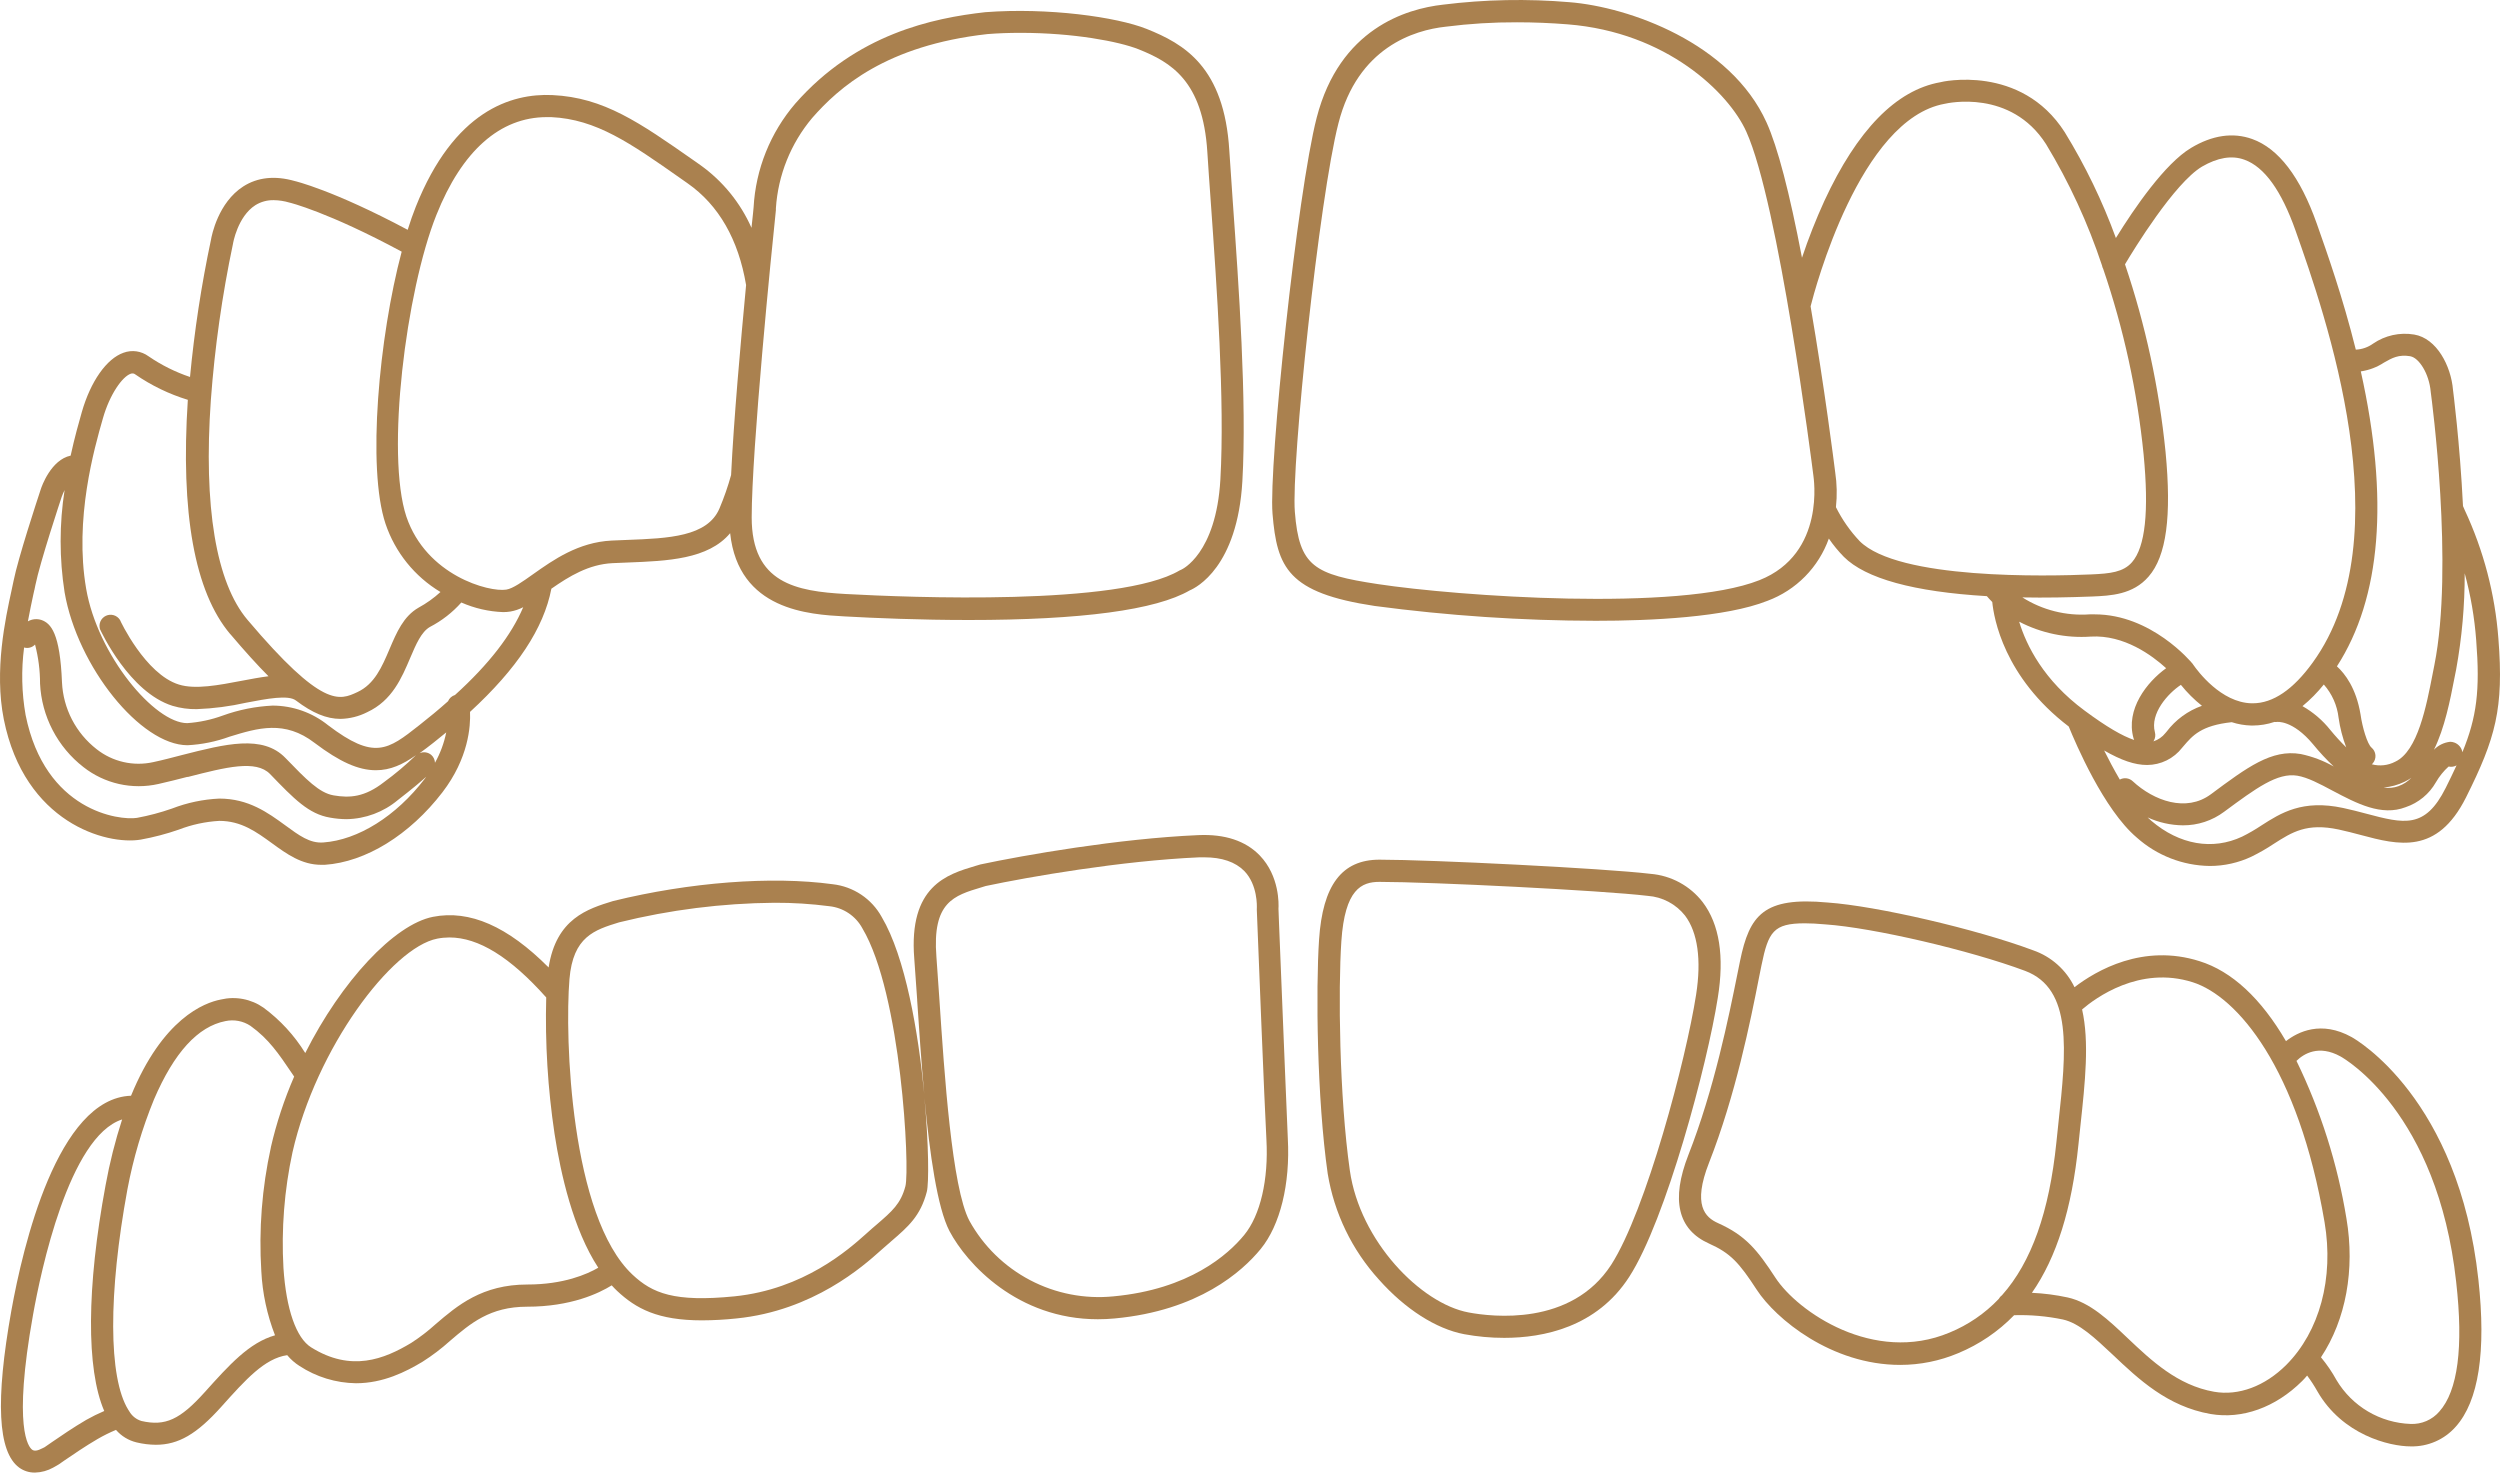
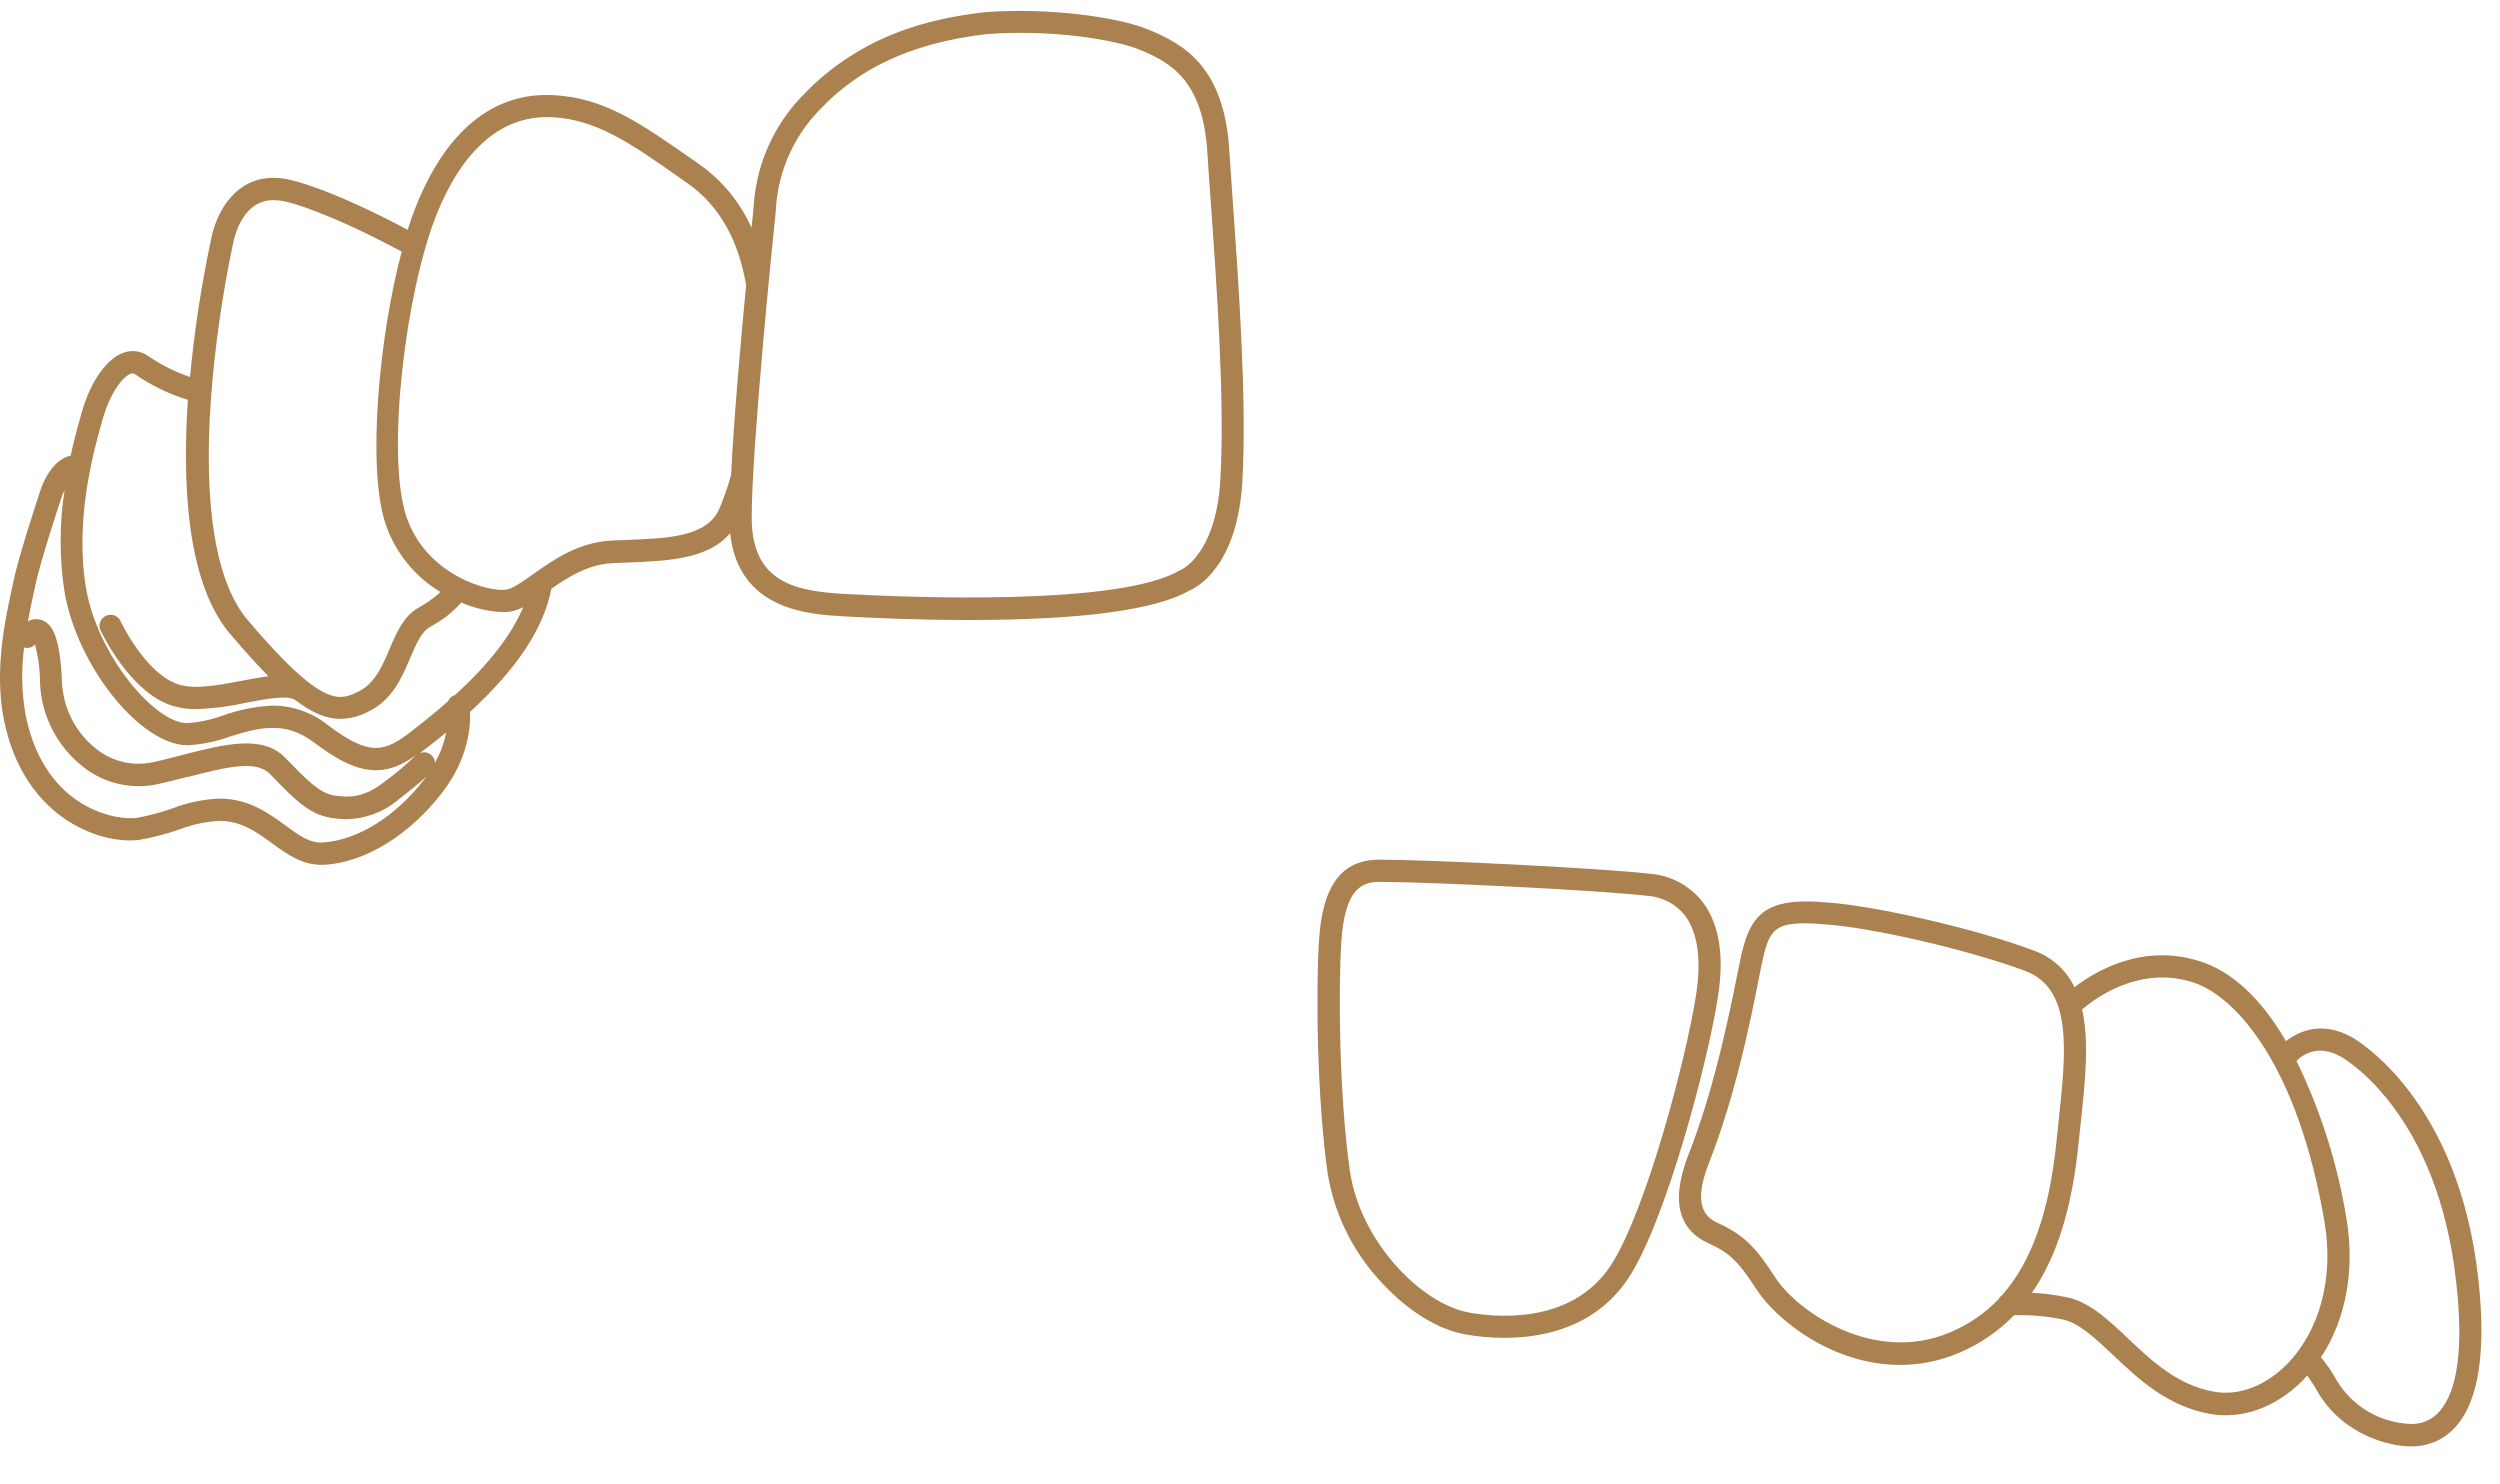
<svg xmlns="http://www.w3.org/2000/svg" width="160" height="95" viewBox="0 0 160 95" fill="none">
-   <path d="M81.86 59.169L81.844 58.746L81.822 58.164C81.841 57.876 81.895 56.072 80.628 54.753C79.723 53.813 78.389 53.371 76.69 53.448C71.596 53.669 65.549 54.728 62.752 55.323L62.417 55.422C60.612 55.96 58.142 56.702 58.513 61.351C58.571 62.084 58.632 62.979 58.699 63.978V64.029C58.817 65.811 58.958 67.919 59.15 70.002C58.772 66.045 57.944 61.242 56.43 58.689C56.113 58.113 55.663 57.622 55.117 57.257C54.571 56.892 53.944 56.663 53.291 56.59C49.391 56.059 44.147 56.459 39.242 57.665C37.607 58.167 35.598 58.788 35.112 61.917C32.482 59.278 30.056 58.218 27.714 58.676C25.238 59.162 21.853 62.791 19.536 67.395C18.84 66.266 17.934 65.281 16.868 64.493C16.474 64.216 16.026 64.027 15.553 63.937C15.08 63.847 14.594 63.859 14.126 63.971C13.067 64.176 10.411 65.187 8.386 70.127C3.679 70.287 1.465 79.777 0.726 83.885C-0.304 89.644 -0.141 92.921 1.225 93.925C1.521 94.14 1.878 94.252 2.243 94.245C2.651 94.234 3.05 94.124 3.407 93.925C3.655 93.797 3.89 93.647 4.111 93.478C4.655 93.106 5.474 92.546 6.242 92.099C6.623 91.878 7.017 91.682 7.423 91.513C7.767 91.91 8.227 92.19 8.738 92.313C9.142 92.411 9.557 92.462 9.973 92.466C11.419 92.466 12.593 91.785 14.164 90.032C15.735 88.278 16.935 86.941 18.381 86.73C18.604 86.998 18.868 87.23 19.162 87.418C20.238 88.124 21.493 88.509 22.781 88.528C24.524 88.528 25.98 87.792 27.046 87.149C27.666 86.755 28.253 86.31 28.799 85.818C30.117 84.692 31.359 83.629 33.733 83.629C36.539 83.629 38.33 82.772 39.15 82.263C39.268 82.394 39.38 82.51 39.492 82.615C40.701 83.748 42.087 84.503 44.931 84.503C45.666 84.499 46.401 84.459 47.132 84.381C52.053 83.888 55.278 81.002 56.337 80.055L56.456 79.95C56.661 79.767 56.853 79.601 57.035 79.444C58.123 78.507 58.91 77.829 59.316 76.27C59.454 75.736 59.441 73.276 59.166 70.278C59.502 73.855 59.991 77.301 60.766 78.788C61.873 80.884 65.117 84.432 70.262 84.432C70.614 84.432 70.979 84.416 71.343 84.381C76.715 83.879 79.499 81.38 80.683 79.937C81.931 78.411 82.58 75.778 82.42 72.86C82.363 71.497 82.167 66.876 81.86 59.169ZM6.671 90.304C6.276 90.472 5.892 90.662 5.519 90.873C4.719 91.34 3.874 91.916 3.299 92.313L3.222 92.367L2.851 92.623L2.739 92.678C2.403 92.854 2.198 92.886 2.057 92.78C1.836 92.617 0.806 91.443 2.115 84.141C2.604 81.399 4.418 72.735 7.816 71.644C7.37 73.022 7.016 74.429 6.757 75.854C5.541 82.401 5.513 87.622 6.671 90.304ZM17.338 73.426C16.765 76.027 16.558 78.696 16.724 81.354C16.795 82.761 17.091 84.147 17.601 85.459C15.946 85.93 14.679 87.347 13.102 89.1C11.525 90.854 10.578 91.292 9.055 90.944C8.729 90.847 8.452 90.629 8.28 90.335C8.261 90.297 8.237 90.261 8.21 90.227C6.93 88.166 6.93 82.765 8.155 76.117C8.527 74.144 9.097 72.215 9.858 70.358C11.137 67.376 12.66 65.693 14.43 65.35C14.703 65.292 14.986 65.289 15.26 65.341C15.535 65.393 15.797 65.5 16.029 65.654C17.197 66.489 17.844 67.449 18.663 68.662L18.826 68.902C18.191 70.361 17.692 71.875 17.335 73.426H17.338ZM33.749 82.209C30.853 82.209 29.269 83.556 27.884 84.743C27.394 85.187 26.869 85.591 26.313 85.949C24.585 86.986 22.473 87.83 19.914 86.231C18.954 85.635 18.314 83.783 18.141 81.15C18 78.666 18.195 76.174 18.72 73.743C20.24 67.059 25.081 60.641 27.98 60.074C28.237 60.023 28.498 59.998 28.761 59.997C30.626 59.997 32.654 61.252 34.958 63.837C34.88 66.752 35.058 69.668 35.489 72.552C35.886 75.144 36.689 78.686 38.289 81.134C37.569 81.553 36.072 82.209 33.749 82.209ZM57.947 75.912C57.652 77.038 57.102 77.512 56.101 78.376C55.918 78.532 55.723 78.696 55.515 78.888L55.394 78.996C54.315 79.956 51.455 82.516 46.995 82.967C43.155 83.348 41.754 82.772 40.48 81.578C36.51 77.848 36.136 66.406 36.446 62.66C36.673 59.943 38.046 59.517 39.62 59.031C42.874 58.227 46.212 57.806 49.564 57.777C50.741 57.772 51.917 57.846 53.084 57.998C53.523 58.045 53.945 58.198 54.312 58.444C54.68 58.691 54.982 59.023 55.192 59.412C57.688 63.603 58.235 74.776 57.947 75.912ZM62.039 78.126C60.919 76.002 60.439 68.739 60.119 63.926C60.052 62.906 59.988 61.988 59.931 61.242C59.652 57.723 61.054 57.316 62.826 56.785L63.085 56.705C65.811 56.126 71.759 55.086 76.757 54.869H77.077C78.203 54.869 79.061 55.163 79.636 55.745C80.488 56.628 80.446 57.985 80.436 58.174V58.238C80.516 60.298 80.926 70.687 81.051 72.936C81.192 75.496 80.664 77.777 79.63 79.038C78.597 80.299 76.111 82.516 71.26 82.967C69.418 83.15 67.563 82.789 65.924 81.928C64.285 81.068 62.934 79.746 62.039 78.126Z" fill="#AA814F" />
  <path d="M108.973 57.739C108.573 57.22 108.069 56.791 107.493 56.479C106.917 56.166 106.282 55.978 105.63 55.925C102.648 55.569 91.552 55.019 88.285 55.019C85.879 55.019 84.65 56.648 84.42 60.138C84.209 63.309 84.282 70.275 84.973 75.112C85.388 77.641 86.525 79.996 88.25 81.892C89.92 83.776 91.91 85.05 93.711 85.389C94.556 85.545 95.412 85.623 96.271 85.623C98.773 85.623 102.193 84.944 104.27 81.719C106.621 78.081 109.274 68.096 109.936 63.872C110.371 61.213 110.042 59.146 108.973 57.739ZM88.285 56.44C91.526 56.44 102.513 56.983 105.463 57.336C105.925 57.369 106.375 57.499 106.784 57.716C107.194 57.933 107.553 58.233 107.841 58.596C108.653 59.671 108.9 61.421 108.551 63.658C107.911 67.779 105.351 77.477 103.112 80.954C100.552 84.89 95.487 84.279 93.99 83.997C90.921 83.425 87.031 79.419 86.391 74.917C85.712 70.175 85.639 63.344 85.847 60.237C86.071 56.9 87.143 56.44 88.285 56.44Z" fill="#AA814F" />
  <path d="M150.506 66.374C148.561 65.293 147.07 66.035 146.302 66.633C144.702 63.888 142.828 62.154 140.767 61.514C137.161 60.369 134.163 62.109 132.768 63.181C132.505 62.632 132.136 62.141 131.681 61.736C131.227 61.33 130.697 61.019 130.122 60.82C126.507 59.466 120.111 57.982 116.966 57.761C112.877 57.383 111.968 58.554 111.363 61.501L111.2 62.304C110.64 65.078 109.703 69.724 108.058 73.912C106.932 76.792 107.377 78.692 109.379 79.588C110.752 80.203 111.299 80.804 112.438 82.554C113.648 84.407 117.209 87.354 121.611 87.354C122.885 87.354 124.146 87.099 125.32 86.605C126.668 86.047 127.887 85.22 128.903 84.173C129.952 84.142 131.001 84.234 132.029 84.448C133.072 84.682 134.067 85.623 135.229 86.714C136.86 88.259 138.713 90.012 141.474 90.496C143.499 90.844 145.634 90.08 147.336 88.387C147.444 88.278 147.553 88.163 147.656 88.035C147.897 88.358 148.118 88.697 148.315 89.049C149.915 91.83 152.916 92.569 154.285 92.569C154.828 92.582 155.367 92.476 155.864 92.259C156.362 92.042 156.805 91.718 157.165 91.311C158.633 89.673 159.123 86.512 158.617 81.898C157.357 70.31 150.788 66.528 150.506 66.374ZM156.112 90.345C155.885 90.606 155.603 90.812 155.285 90.948C154.968 91.084 154.624 91.147 154.279 91.132C153.318 91.098 152.381 90.824 151.553 90.335C150.726 89.846 150.034 89.158 149.54 88.333C149.255 87.813 148.921 87.323 148.542 86.867C150.142 84.458 150.724 81.242 150.174 77.995C149.603 74.491 148.526 71.09 146.974 67.897C147.428 67.449 148.392 66.835 149.799 67.616C150.052 67.756 156.006 71.186 157.194 82.036C157.67 86.224 157.302 89.02 156.112 90.345ZM133.021 73.244C133.064 72.817 133.107 72.402 133.152 71.999C133.446 69.27 133.725 66.688 133.254 64.605C134.08 63.895 136.918 61.776 140.335 62.864C143.179 63.77 147.096 68.335 148.772 78.222C149.38 81.806 148.452 85.219 146.318 87.357C144.949 88.72 143.266 89.347 141.701 89.072C139.362 88.662 137.676 87.066 136.188 85.658C134.941 84.474 133.76 83.354 132.33 83.037C131.577 82.874 130.812 82.775 130.042 82.74C131.626 80.468 132.602 77.349 133.021 73.244ZM131.741 71.849L131.719 72.063C131.68 72.405 131.645 72.751 131.61 73.1C131.152 77.579 130.01 80.778 128.132 82.89C128.043 82.954 127.97 83.037 127.918 83.133C127.031 84.065 125.957 84.799 124.766 85.287C119.919 87.318 115.039 83.946 113.622 81.767C112.464 79.995 111.722 79.07 109.955 78.28C109.127 77.909 108.311 77.134 109.376 74.421C111.069 70.111 112.022 65.389 112.576 62.567L112.736 61.773C113.174 59.636 113.504 59.092 115.507 59.092C115.881 59.092 116.313 59.114 116.838 59.162C119.884 59.373 126.091 60.82 129.607 62.135C132.666 63.287 132.237 67.254 131.741 71.849Z" fill="#AA814F" />
  <path d="M9.003 53.736C9.831 53.586 10.646 53.372 11.441 53.096C12.271 52.775 13.145 52.587 14.033 52.536C15.441 52.536 16.394 53.233 17.409 53.969C18.34 54.648 19.303 55.348 20.557 55.348H20.784C23.411 55.172 26.223 53.429 28.316 50.706C29.986 48.524 30.123 46.483 30.082 45.561C33.093 42.793 34.798 40.215 35.288 37.677C36.43 36.881 37.674 36.119 39.197 36.042L40.176 36.001C42.714 35.902 45.325 35.799 46.729 34.123C47.26 39.075 51.8 39.325 54.053 39.45C55.953 39.556 58.878 39.68 62.001 39.68C69.219 39.68 73.977 39.04 76.146 37.783C76.558 37.61 79.198 36.292 79.512 30.789C79.803 25.669 79.281 18.285 78.897 12.89C78.811 11.681 78.734 10.584 78.677 9.652C78.357 4.271 75.768 2.805 73.388 1.852C71.468 1.084 67.075 0.473 63.056 0.78C59.713 1.155 54.814 2.166 50.898 6.629C49.303 8.489 48.365 10.824 48.23 13.271C48.23 13.361 48.172 13.831 48.095 14.58C47.383 12.973 46.253 11.586 44.822 10.564L44.39 10.26C40.935 7.845 38.65 6.239 35.352 6.085C32.712 5.963 29.055 7.096 26.61 13.233C26.434 13.671 26.262 14.167 26.092 14.708C21.293 12.148 18.861 11.585 18.858 11.585C17.597 11.227 16.49 11.342 15.566 11.934C13.966 12.964 13.55 15.056 13.502 15.348C12.887 18.246 12.44 21.177 12.161 24.127C11.218 23.809 10.323 23.363 9.502 22.799C9.275 22.633 9.01 22.526 8.731 22.486C8.452 22.447 8.167 22.478 7.903 22.576C6.818 22.956 5.797 24.412 5.234 26.38C5.061 26.988 4.777 27.98 4.521 29.16C3.266 29.426 2.665 31.125 2.601 31.339C2.364 32.056 1.164 35.703 0.867 37.181C0.835 37.345 0.793 37.54 0.739 37.786C0.349 39.581 -0.381 42.905 0.243 46.035C1.571 52.664 6.812 54.101 9.003 53.736ZM65.315 2.102C68.694 2.102 71.599 2.649 72.87 3.154C74.94 3.983 76.984 5.17 77.269 9.723C77.326 10.657 77.406 11.758 77.493 12.974C77.874 18.326 78.392 25.657 78.104 30.689C77.832 35.463 75.621 36.449 75.621 36.449C75.575 36.464 75.531 36.485 75.49 36.51C71.65 38.788 58.177 38.237 54.139 38.017C50.962 37.84 48.108 37.335 48.108 33.115C48.108 28.776 49.388 15.975 49.657 13.45V13.329C49.795 11.206 50.608 9.183 51.976 7.554C53.691 5.592 56.718 2.905 63.191 2.182C63.869 2.127 64.579 2.102 65.309 2.102H65.315ZM2.201 37.761C2.223 37.652 2.246 37.553 2.262 37.46C2.556 35.991 3.897 31.95 3.954 31.781C4.006 31.639 4.066 31.5 4.134 31.365C3.795 33.532 3.795 35.74 4.134 37.908C4.953 42.662 9 47.695 12.005 47.695C12.925 47.647 13.833 47.461 14.698 47.145C16.503 46.591 18.218 46.07 20.138 47.548C21.738 48.757 22.931 49.295 24.057 49.295C24.991 49.295 25.782 48.924 26.617 48.335L26.582 48.37C25.952 48.978 25.282 49.541 24.576 50.056C23.344 51.016 22.393 51.083 21.35 50.904C20.432 50.744 19.616 49.903 18.266 48.508C16.81 47.001 14.427 47.615 11.649 48.322C11.054 48.476 10.437 48.642 9.803 48.777C9.176 48.916 8.526 48.914 7.9 48.77C7.274 48.627 6.688 48.346 6.184 47.948C5.528 47.437 4.989 46.79 4.606 46.051C4.224 45.312 4.005 44.498 3.967 43.667C3.842 40.519 3.257 39.895 2.655 39.68C2.512 39.633 2.361 39.616 2.211 39.631C2.061 39.646 1.916 39.692 1.785 39.767C1.903 39.127 2.028 38.541 2.127 38.077L2.198 37.757L2.201 37.761ZM14.743 40.586C15.665 41.674 16.468 42.563 17.184 43.28C16.647 43.347 16.068 43.456 15.463 43.571C14.007 43.849 12.5 44.14 11.448 43.811C9.301 43.149 7.682 39.709 7.682 39.68C7.59 39.533 7.448 39.424 7.282 39.374C7.116 39.324 6.937 39.337 6.78 39.41C6.623 39.483 6.497 39.611 6.428 39.769C6.358 39.928 6.349 40.107 6.402 40.272C6.479 40.435 8.277 44.31 11.045 45.174C11.547 45.323 12.069 45.394 12.593 45.385C13.658 45.345 14.718 45.207 15.758 44.972C17.082 44.719 18.451 44.457 18.938 44.831C19.997 45.635 20.902 46.009 21.789 46.009C22.384 45.996 22.969 45.85 23.5 45.58C25.1 44.838 25.711 43.382 26.258 42.096C26.62 41.245 26.962 40.442 27.513 40.125C28.273 39.731 28.956 39.2 29.525 38.56C30.369 38.931 31.276 39.14 32.197 39.175C32.352 39.175 32.507 39.163 32.661 39.139C32.948 39.089 33.227 38.995 33.486 38.861C32.731 40.64 31.307 42.496 29.119 44.48C29.02 44.51 28.929 44.561 28.852 44.63C28.775 44.699 28.714 44.784 28.674 44.88C28.089 45.401 27.468 45.916 26.831 46.415C24.803 48.015 23.952 48.655 20.998 46.415C19.992 45.606 18.741 45.162 17.45 45.158C16.358 45.209 15.279 45.425 14.251 45.798C13.521 46.064 12.757 46.227 11.982 46.281C9.896 46.281 6.248 41.942 5.513 37.674C4.745 33.214 6.034 28.696 6.588 26.767C7.029 25.221 7.835 24.105 8.36 23.922C8.409 23.901 8.463 23.893 8.516 23.9C8.57 23.908 8.62 23.93 8.661 23.964C9.691 24.675 10.824 25.223 12.021 25.589C11.547 32.836 12.452 37.885 14.74 40.589L14.743 40.586ZM32.408 37.735C31.298 37.914 27.289 36.836 26.009 33.067C24.678 29.067 25.98 18.63 27.929 13.758C29.564 9.656 31.998 7.496 34.993 7.496H35.284C38.164 7.634 40.324 9.144 43.578 11.431L44.006 11.732C46 13.124 47.26 15.332 47.75 18.243C47.404 21.894 46.956 26.94 46.79 30.402C46.589 31.128 46.342 31.841 46.048 32.536C45.283 34.353 42.781 34.455 40.132 34.555L39.146 34.596C37.009 34.702 35.412 35.834 34.126 36.743C33.448 37.226 32.824 37.668 32.405 37.735H32.408ZM24.672 33.518C25.287 35.347 26.535 36.897 28.191 37.889C27.764 38.279 27.291 38.616 26.783 38.893C25.823 39.447 25.388 40.464 24.931 41.539C24.441 42.691 23.971 43.779 22.88 44.291C21.721 44.831 20.64 45.34 15.841 39.671C13.825 37.29 13.015 32.424 13.495 25.593C13.743 22.236 14.216 18.9 14.91 15.607C14.91 15.591 15.201 13.86 16.346 13.13C16.698 12.912 17.106 12.801 17.52 12.81C17.859 12.815 18.195 12.867 18.519 12.964C18.544 12.964 20.986 13.562 25.708 16.106C24.252 21.568 23.484 29.957 24.672 33.518ZM1.542 41.44C1.665 41.476 1.795 41.478 1.919 41.444C2.043 41.411 2.155 41.344 2.243 41.251C2.456 42.067 2.564 42.907 2.563 43.75C2.613 44.788 2.887 45.803 3.367 46.726C3.846 47.648 4.519 48.456 5.34 49.093C6.009 49.619 6.787 49.989 7.617 50.176C8.448 50.363 9.309 50.362 10.139 50.175C10.779 50.034 11.38 49.874 11.976 49.724H12.03C14.462 49.1 16.381 48.61 17.284 49.538C18.826 51.138 19.757 52.098 21.123 52.328C21.474 52.392 21.829 52.425 22.185 52.427C23.388 52.406 24.547 51.972 25.468 51.199C26.402 50.475 26.959 50.002 27.279 49.711L27.189 49.836C25.347 52.242 22.915 53.758 20.691 53.918C19.827 53.982 19.14 53.467 18.247 52.814C17.149 52.014 15.905 51.109 14.036 51.109C12.997 51.157 11.973 51.373 11.003 51.749C10.273 52.004 9.524 52.203 8.763 52.344C7.656 52.52 2.883 51.934 1.638 45.759C1.387 44.333 1.355 42.876 1.542 41.44ZM27.605 48.319C27.503 48.23 27.378 48.173 27.244 48.153C27.11 48.133 26.974 48.152 26.85 48.207C27.132 48.005 27.42 47.785 27.727 47.545C28.034 47.305 28.287 47.1 28.559 46.873C28.421 47.554 28.178 48.211 27.839 48.818C27.835 48.724 27.813 48.631 27.773 48.545C27.733 48.459 27.676 48.382 27.605 48.319Z" fill="#AA814F" />
-   <path d="M102.132 39.731C105.652 39.731 110.451 39.511 113.12 38.452C114.025 38.114 114.846 37.583 115.524 36.895C116.202 36.206 116.721 35.378 117.046 34.468C117.331 34.885 117.652 35.276 118.005 35.636C119.397 37.028 122.485 37.876 127.159 38.154C127.246 38.257 127.361 38.385 127.505 38.529C127.604 39.546 128.244 43.328 132.4 46.498C132.829 47.551 134.64 51.819 136.758 53.608C138.044 54.754 139.7 55.398 141.423 55.422C142.35 55.423 143.266 55.217 144.104 54.821C144.594 54.58 145.068 54.308 145.522 54.005C146.702 53.25 147.636 52.654 149.681 53.09C150.171 53.195 150.641 53.32 151.102 53.442C153.495 54.081 155.971 54.721 157.821 51.042C159.718 47.247 160.252 45.35 159.897 40.867C159.681 38.018 158.95 35.231 157.741 32.641L157.632 32.389C157.43 28.299 156.992 24.962 156.992 24.95C156.864 23.414 155.949 21.654 154.509 21.411C153.589 21.256 152.645 21.465 151.876 21.993C151.553 22.226 151.169 22.359 150.772 22.377C149.94 19.034 148.939 16.196 148.27 14.302C147.217 11.323 145.829 9.502 144.139 8.897C142.911 8.456 141.58 8.651 140.217 9.473C138.569 10.462 136.617 13.284 135.417 15.233C134.556 12.872 133.459 10.604 132.144 8.462C129.332 4.06 124.213 5.24 124.181 5.263C121.352 5.765 118.857 8.325 116.758 12.862C116.216 14.047 115.739 15.26 115.327 16.496C114.528 12.308 113.766 9.4 113.059 7.838C110.758 2.742 104.257 0.444 100.446 0.14C97.753 -0.089 95.043 -0.037 92.361 0.297C89.968 0.563 85.735 1.855 84.269 7.528C83.028 12.327 81.188 29.794 81.441 32.875C81.726 36.337 82.43 37.943 87.975 38.781C92.668 39.405 97.397 39.722 102.132 39.731ZM82.871 32.763C82.625 29.749 84.439 12.606 85.661 7.886C86.896 3.039 90.493 1.926 92.531 1.708C94.043 1.515 95.566 1.421 97.09 1.427C98.152 1.427 99.243 1.471 100.334 1.558C106.673 2.063 110.643 5.941 111.763 8.424C113.84 13.018 115.967 29.714 116.057 30.44C116.057 30.491 116.892 35.434 112.598 37.133C107.457 39.168 93.247 38.151 88.186 37.383C84.125 36.766 83.143 36.266 82.871 32.763ZM130.948 9.227C132.428 11.672 133.629 14.276 134.528 16.989C134.541 17.067 134.567 17.141 134.605 17.21C135.917 21.053 136.785 25.033 137.19 29.074C137.542 32.744 137.299 35.006 136.448 35.982C135.888 36.621 135.056 36.708 133.853 36.762C130.996 36.887 121.487 37.105 119.017 34.631C118.407 33.986 117.896 33.254 117.5 32.459C117.581 31.713 117.565 30.96 117.452 30.219C117.385 29.682 116.774 24.838 115.878 19.606C116.147 18.544 119.026 7.614 124.465 6.642C124.641 6.6 128.689 5.691 130.948 9.227ZM143.643 10.222C144.923 10.68 146.014 12.206 146.917 14.765C148.808 20.125 153.834 34.366 148.014 42.403C146.763 44.134 145.474 45.011 144.175 45.011H144.098C142.143 44.963 140.649 42.947 140.37 42.544L140.326 42.48C140.217 42.346 137.679 39.319 134.061 39.319H133.741C132.225 39.427 130.715 39.047 129.431 38.234C130.874 38.263 132.407 38.234 133.91 38.176C135.069 38.125 136.508 38.065 137.513 36.897C138.649 35.591 138.991 33.057 138.595 28.92C138.184 24.834 137.314 20.807 136 16.916C136.553 15.984 139.154 11.726 140.927 10.664C141.925 10.085 142.837 9.925 143.643 10.222ZM154.263 22.803C154.797 22.892 155.466 23.884 155.568 25.094C155.629 25.548 157.056 36.273 155.799 42.569L155.696 43.091C155.287 45.196 154.736 48.076 153.296 48.748C152.835 48.99 152.299 49.05 151.796 48.914C151.821 48.893 151.845 48.869 151.866 48.844C151.986 48.699 152.044 48.513 152.028 48.326C152.011 48.139 151.921 47.966 151.777 47.846C151.508 47.622 151.188 46.547 151.073 45.715C150.794 44.048 150.084 43.12 149.563 42.646C152.391 38.266 152.906 31.921 151.092 23.769C151.624 23.692 152.131 23.498 152.58 23.203C153.098 22.908 153.508 22.675 154.263 22.799V22.803ZM137.846 47.401C137.892 47.32 137.922 47.23 137.934 47.137C137.945 47.044 137.938 46.95 137.913 46.86C137.593 45.663 138.745 44.38 139.577 43.83C139.975 44.326 140.426 44.775 140.924 45.171C140.023 45.489 139.237 46.066 138.662 46.828L138.585 46.918C138.387 47.168 138.118 47.353 137.814 47.449L137.846 47.401ZM150.155 47.83C149.795 47.474 149.454 47.1 149.134 46.71C148.644 46.095 148.042 45.581 147.358 45.193C147.86 44.78 148.318 44.315 148.724 43.808C149.248 44.402 149.578 45.142 149.668 45.929C149.76 46.578 149.923 47.214 150.155 47.826V47.83ZM153.511 50.312C153.204 50.423 152.873 50.454 152.551 50.402C153.015 50.361 153.469 50.237 153.888 50.034C154.043 49.961 154.19 49.876 154.33 49.778C154.101 50.015 153.821 50.197 153.511 50.309V50.312ZM133.811 40.742C135.949 40.618 137.74 41.952 138.633 42.765C137.404 43.651 136.029 45.392 136.544 47.244C136.554 47.283 136.568 47.322 136.585 47.359C135.833 47.106 134.825 46.524 133.418 45.481C130.784 43.539 129.687 41.299 129.226 39.789C130.638 40.523 132.224 40.853 133.811 40.742ZM139.705 52.821C140.657 52.827 141.585 52.522 142.348 51.951C144.399 50.437 145.749 49.439 147.025 49.644C147.684 49.752 148.459 50.162 149.284 50.604C150.823 51.416 152.41 52.258 153.962 51.659C154.783 51.383 155.474 50.813 155.901 50.06C156.116 49.687 156.388 49.35 156.707 49.061H156.733C156.899 49.095 157.072 49.068 157.219 48.985C157.014 49.429 156.787 49.903 156.531 50.415C155.203 53.07 153.869 52.718 151.428 52.072C150.961 51.947 150.468 51.819 149.963 51.711C147.358 51.151 145.973 52.031 144.738 52.824C144.34 53.09 143.925 53.331 143.496 53.544C141.605 54.433 139.49 54.066 137.686 52.533C137.607 52.467 137.528 52.394 137.449 52.315C138.157 52.64 138.926 52.813 139.705 52.821ZM157.075 47.522C156.99 47.491 156.9 47.474 156.81 47.474C156.415 47.518 156.049 47.698 155.773 47.983C156.461 46.588 156.81 44.812 157.091 43.36L157.194 42.845C157.562 40.815 157.745 38.755 157.741 36.692C158.123 38.094 158.369 39.53 158.477 40.979C158.729 44.179 158.512 45.903 157.593 48.143C157.571 48.003 157.51 47.871 157.419 47.762C157.328 47.653 157.209 47.57 157.075 47.522ZM137.417 48.959C137.85 48.957 138.276 48.857 138.664 48.666C139.052 48.474 139.392 48.197 139.657 47.855L139.737 47.762C140.322 47.075 140.876 46.428 142.831 46.22C143.232 46.35 143.65 46.422 144.072 46.434H144.178C144.649 46.432 145.117 46.355 145.563 46.204C145.614 46.212 145.666 46.212 145.717 46.204C145.717 46.204 146.721 46.057 148.036 47.634C148.445 48.136 148.887 48.611 149.358 49.055C148.7 48.683 147.989 48.414 147.249 48.258C145.381 47.938 143.829 49.1 141.49 50.837C139.913 52.002 137.846 51.253 136.492 49.996C136.383 49.894 136.244 49.83 136.096 49.812C135.948 49.793 135.798 49.822 135.667 49.893C135.293 49.253 134.953 48.613 134.665 48.031C135.769 48.665 136.624 48.959 137.417 48.959Z" fill="#AA814F" />
</svg>